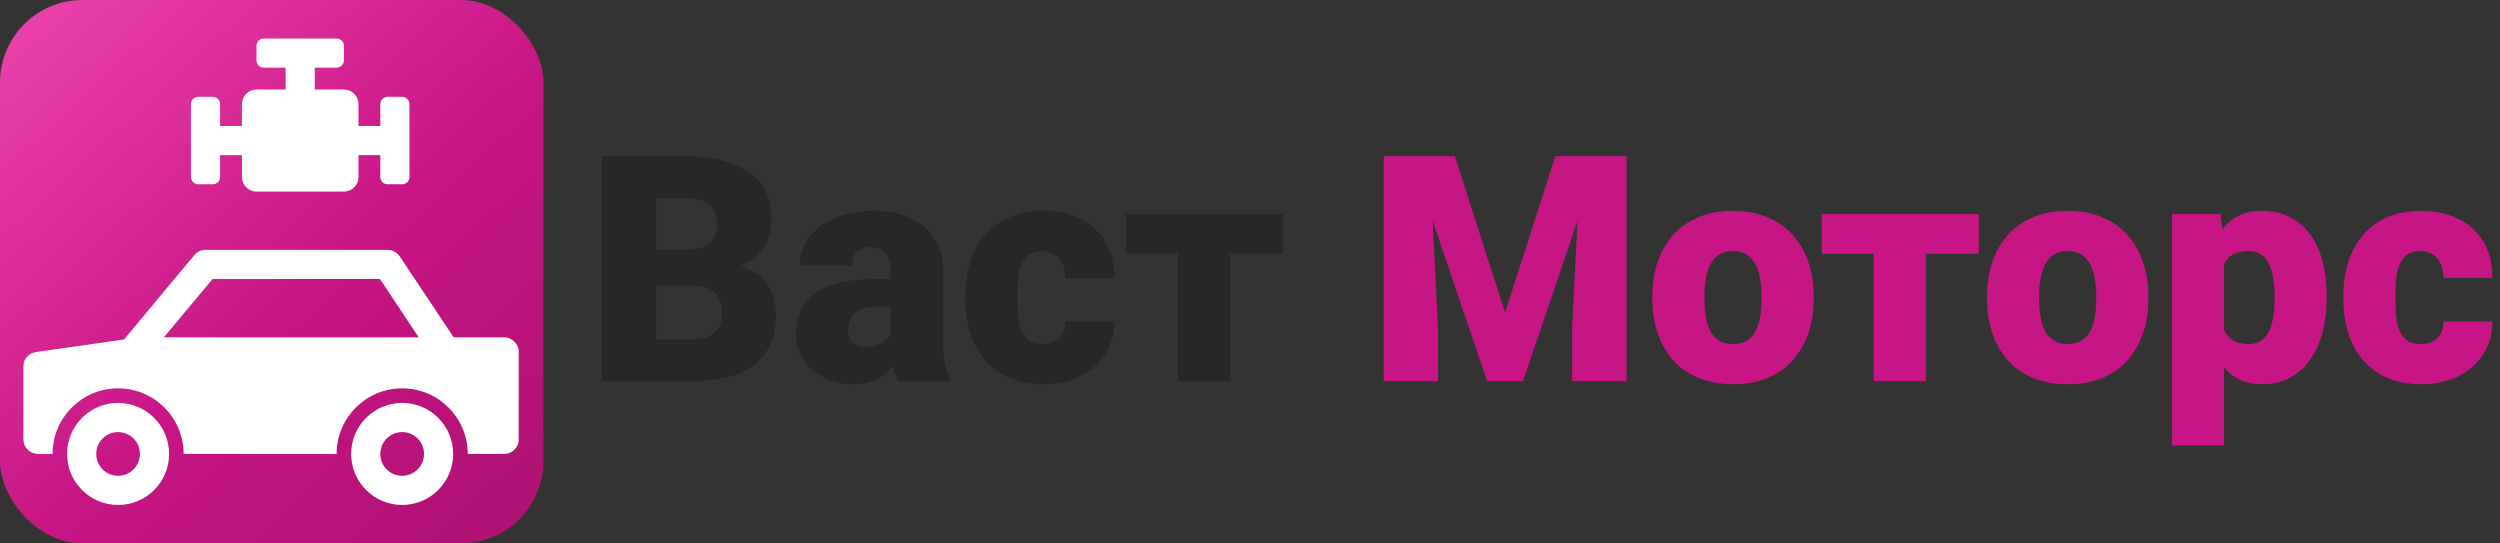
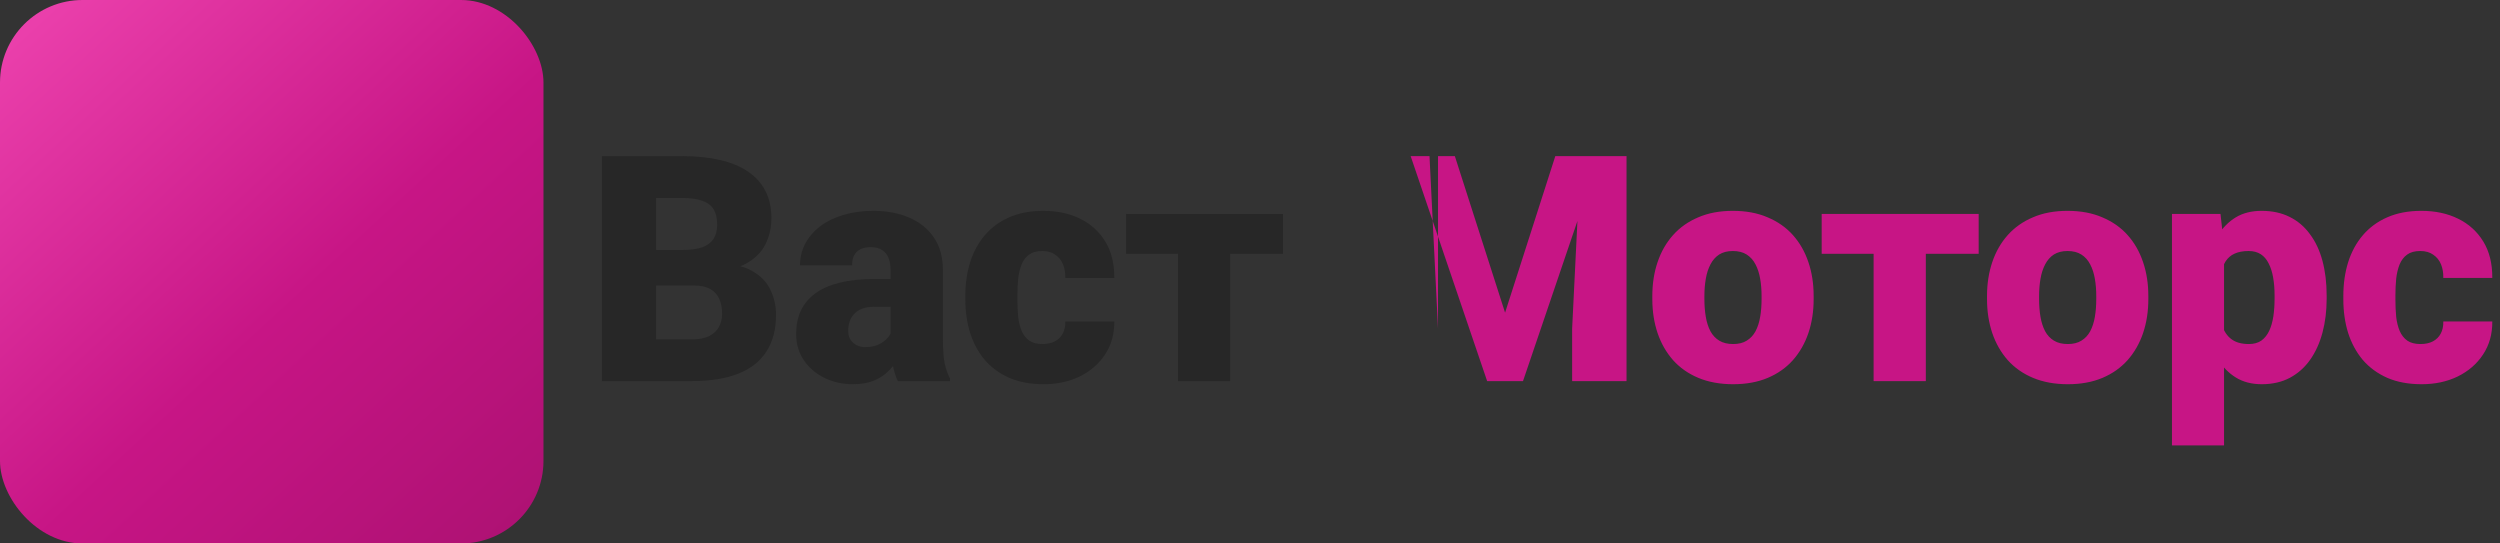
<svg xmlns="http://www.w3.org/2000/svg" width="1817" height="395" viewBox="0 0 1817 395" fill="none">
  <rect x="0" y="0" width="1817" height="395" fill="#333333" stroke="none" />
  <path d="M504.175 207.483H462.061L461.836 181.653H495.977C502.116 181.653 507.02 180.979 510.688 179.632C514.357 178.209 517.015 176.15 518.662 173.455C520.384 170.76 521.245 167.391 521.245 163.348C521.245 158.706 520.384 154.962 518.662 152.117C516.94 149.272 514.207 147.213 510.464 145.94C506.795 144.593 502.041 143.919 496.201 143.919H476.885V277H437.466V113.484H496.201C506.309 113.484 515.33 114.42 523.267 116.292C531.203 118.089 537.941 120.859 543.481 124.603C549.097 128.346 553.364 133.063 556.284 138.753C559.204 144.368 560.664 150.994 560.664 158.631C560.664 165.294 559.242 171.546 556.396 177.386C553.551 183.226 548.797 187.98 542.134 191.648C535.545 195.242 526.523 197.114 515.068 197.264L504.175 207.483ZM502.603 277H452.515L465.991 246.678H502.603C507.993 246.678 512.298 245.854 515.518 244.207C518.812 242.485 521.17 240.239 522.593 237.469C524.09 234.624 524.839 231.479 524.839 228.035C524.839 223.842 524.128 220.211 522.705 217.142C521.357 214.072 519.186 211.714 516.191 210.066C513.197 208.344 509.191 207.483 504.175 207.483H471.045L471.27 181.653H510.913L520.122 191.985C531.053 191.536 539.701 193.071 546.064 196.59C552.503 200.109 557.108 204.751 559.878 210.516C562.648 216.281 564.033 222.308 564.033 228.597C564.033 239.303 561.712 248.25 557.07 255.438C552.503 262.625 545.653 268.016 536.519 271.609C527.384 275.203 516.079 277 502.603 277ZM647.251 246.453V196.365C647.251 192.921 646.764 189.964 645.791 187.493C644.818 185.022 643.283 183.113 641.187 181.766C639.09 180.343 636.283 179.632 632.764 179.632C629.919 179.632 627.485 180.118 625.464 181.092C623.442 182.065 621.908 183.525 620.859 185.472C619.811 187.418 619.287 189.889 619.287 192.884H581.44C581.44 187.269 582.676 182.065 585.146 177.273C587.692 172.407 591.286 168.177 595.928 164.583C600.645 160.989 606.26 158.219 612.773 156.272C619.362 154.251 626.699 153.24 634.785 153.24C644.443 153.24 653.053 154.85 660.615 158.069C668.252 161.289 674.279 166.118 678.696 172.557C683.114 178.921 685.322 186.932 685.322 196.59V246.341C685.322 254.277 685.771 260.304 686.67 264.422C687.568 268.465 688.841 272.021 690.488 275.091V277H652.529C650.732 273.257 649.385 268.689 648.486 263.299C647.663 257.833 647.251 252.218 647.251 246.453ZM651.855 202.767L652.08 222.981H635.347C631.828 222.981 628.833 223.468 626.362 224.441C623.966 225.415 622.02 226.762 620.522 228.484C619.1 230.132 618.052 232.003 617.378 234.1C616.779 236.196 616.479 238.405 616.479 240.726C616.479 242.972 617.004 244.993 618.052 246.79C619.175 248.512 620.672 249.86 622.544 250.833C624.416 251.806 626.512 252.293 628.833 252.293C633.026 252.293 636.582 251.507 639.502 249.935C642.497 248.287 644.78 246.303 646.353 243.982C647.925 241.661 648.711 239.49 648.711 237.469L657.021 252.967C655.524 255.962 653.802 258.994 651.855 262.063C649.984 265.133 647.625 267.978 644.78 270.599C642.01 273.144 638.604 275.241 634.561 276.888C630.518 278.46 625.614 279.246 619.849 279.246C612.362 279.246 605.474 277.711 599.185 274.642C592.97 271.572 587.992 267.304 584.248 261.839C580.505 256.299 578.633 249.935 578.633 242.747C578.633 236.458 579.756 230.843 582.002 225.901C584.323 220.96 587.804 216.767 592.446 213.323C597.088 209.879 603.003 207.259 610.19 205.462C617.378 203.665 625.838 202.767 635.571 202.767H651.855ZM757.646 250.047C761.165 250.047 764.16 249.41 766.631 248.138C769.176 246.79 771.086 244.918 772.358 242.522C773.706 240.052 774.342 237.094 774.268 233.65H809.868C809.943 242.785 807.697 250.796 803.13 257.684C798.638 264.497 792.498 269.812 784.712 273.631C777 277.374 768.278 279.246 758.545 279.246C749.036 279.246 740.726 277.711 733.613 274.642C726.501 271.497 720.549 267.155 715.757 261.614C711.04 255.999 707.484 249.448 705.088 241.961C702.767 234.474 701.606 226.351 701.606 217.591V215.008C701.606 206.248 702.767 198.125 705.088 190.638C707.484 183.076 711.04 176.525 715.757 170.984C720.549 165.369 726.463 161.027 733.501 157.957C740.614 154.812 748.887 153.24 758.32 153.24C768.428 153.24 777.337 155.149 785.049 158.968C792.835 162.786 798.937 168.326 803.354 175.589C807.772 182.851 809.943 191.648 809.868 201.98H774.268C774.342 198.312 773.781 195.018 772.583 192.098C771.385 189.178 769.513 186.857 766.968 185.135C764.497 183.338 761.315 182.439 757.422 182.439C753.529 182.439 750.384 183.3 747.988 185.022C745.592 186.744 743.758 189.14 742.485 192.21C741.287 195.205 740.464 198.649 740.015 202.542C739.64 206.435 739.453 210.59 739.453 215.008V217.591C739.453 222.083 739.64 226.313 740.015 230.281C740.464 234.174 741.325 237.618 742.598 240.613C743.87 243.533 745.705 245.854 748.101 247.576C750.496 249.223 753.678 250.047 757.646 250.047ZM894.097 155.486V277H856.138V155.486H894.097ZM932.505 155.486V184.461H818.403V155.486H932.505Z" fill="#272727" />
-   <path d="M1025.27 113.484H1057.39L1093.89 227.249L1130.39 113.484H1162.5L1106.91 277H1080.86L1025.27 113.484ZM1005.73 113.484H1038.97L1045.15 238.816V277H1005.73V113.484ZM1148.8 113.484H1182.16V277H1142.63V238.816L1148.8 113.484ZM1200.91 217.479V215.12C1200.91 206.211 1202.19 198.012 1204.73 190.525C1207.28 182.964 1211.02 176.412 1215.96 170.872C1220.9 165.332 1227.01 161.027 1234.27 157.957C1241.53 154.812 1249.92 153.24 1259.42 153.24C1269.01 153.24 1277.43 154.812 1284.69 157.957C1292.03 161.027 1298.17 165.332 1303.11 170.872C1308.05 176.412 1311.8 182.964 1314.34 190.525C1316.89 198.012 1318.16 206.211 1318.16 215.12V217.479C1318.16 226.313 1316.89 234.511 1314.34 242.073C1311.8 249.56 1308.05 256.111 1303.11 261.727C1298.17 267.267 1292.07 271.572 1284.8 274.642C1277.54 277.711 1269.16 279.246 1259.65 279.246C1250.14 279.246 1241.72 277.711 1234.38 274.642C1227.04 271.572 1220.9 267.267 1215.96 261.727C1211.02 256.111 1207.28 249.56 1204.73 242.073C1202.19 234.511 1200.91 226.313 1200.91 217.479ZM1238.76 215.12V217.479C1238.76 222.046 1239.1 226.313 1239.77 230.281C1240.44 234.249 1241.57 237.731 1243.14 240.726C1244.71 243.646 1246.85 245.929 1249.54 247.576C1252.24 249.223 1255.61 250.047 1259.65 250.047C1263.62 250.047 1266.91 249.223 1269.53 247.576C1272.23 245.929 1274.36 243.646 1275.93 240.726C1277.5 237.731 1278.63 234.249 1279.3 230.281C1279.98 226.313 1280.31 222.046 1280.31 217.479V215.12C1280.31 210.703 1279.98 206.548 1279.3 202.654C1278.63 198.686 1277.5 195.205 1275.93 192.21C1274.36 189.14 1272.23 186.744 1269.53 185.022C1266.84 183.3 1263.47 182.439 1259.42 182.439C1255.46 182.439 1252.12 183.3 1249.43 185.022C1246.81 186.744 1244.71 189.14 1243.14 192.21C1241.57 195.205 1240.44 198.686 1239.77 202.654C1239.1 206.548 1238.76 210.703 1238.76 215.12ZM1399.69 155.486V277H1361.73V155.486H1399.69ZM1438.1 155.486V184.461H1324V155.486H1438.1ZM1444.17 217.479V215.12C1444.17 206.211 1445.44 198.012 1447.98 190.525C1450.53 182.964 1454.27 176.412 1459.21 170.872C1464.16 165.332 1470.26 161.027 1477.52 157.957C1484.78 154.812 1493.17 153.24 1502.68 153.24C1512.26 153.24 1520.68 154.812 1527.94 157.957C1535.28 161.027 1541.42 165.332 1546.36 170.872C1551.3 176.412 1555.05 182.964 1557.59 190.525C1560.14 198.012 1561.41 206.211 1561.41 215.12V217.479C1561.41 226.313 1560.14 234.511 1557.59 242.073C1555.05 249.56 1551.3 256.111 1546.36 261.727C1541.42 267.267 1535.32 271.572 1528.06 274.642C1520.79 277.711 1512.41 279.246 1502.9 279.246C1493.39 279.246 1484.97 277.711 1477.63 274.642C1470.29 271.572 1464.16 267.267 1459.21 261.727C1454.27 256.111 1450.53 249.56 1447.98 242.073C1445.44 234.511 1444.17 226.313 1444.17 217.479ZM1482.01 215.12V217.479C1482.01 222.046 1482.35 226.313 1483.02 230.281C1483.7 234.249 1484.82 237.731 1486.39 240.726C1487.96 243.646 1490.1 245.929 1492.79 247.576C1495.49 249.223 1498.86 250.047 1502.9 250.047C1506.87 250.047 1510.16 249.223 1512.78 247.576C1515.48 245.929 1517.61 243.646 1519.18 240.726C1520.76 237.731 1521.88 234.249 1522.55 230.281C1523.23 226.313 1523.56 222.046 1523.56 217.479V215.12C1523.56 210.703 1523.23 206.548 1522.55 202.654C1521.88 198.686 1520.76 195.205 1519.18 192.21C1517.61 189.14 1515.48 186.744 1512.78 185.022C1510.09 183.3 1506.72 182.439 1502.68 182.439C1498.71 182.439 1495.38 183.3 1492.68 185.022C1490.06 186.744 1487.96 189.14 1486.39 192.21C1484.82 195.205 1483.7 198.686 1483.02 202.654C1482.35 206.548 1482.01 210.703 1482.01 215.12ZM1616.44 178.846V323.719H1578.59V155.486H1613.86L1616.44 178.846ZM1691.01 214.783V217.142C1691.01 225.976 1690 234.174 1687.98 241.736C1685.96 249.298 1682.96 255.887 1678.99 261.502C1675.03 267.117 1670.08 271.497 1664.17 274.642C1658.33 277.711 1651.55 279.246 1643.84 279.246C1636.58 279.246 1630.33 277.636 1625.09 274.417C1619.85 271.198 1615.47 266.743 1611.95 261.053C1608.43 255.363 1605.58 248.849 1603.41 241.512C1601.24 234.174 1599.52 226.425 1598.25 218.265V215.232C1599.52 206.473 1601.24 198.349 1603.41 190.862C1605.58 183.3 1608.43 176.712 1611.95 171.097C1615.47 165.481 1619.81 161.102 1624.98 157.957C1630.22 154.812 1636.47 153.24 1643.73 153.24C1651.44 153.24 1658.22 154.7 1664.06 157.62C1669.97 160.54 1674.91 164.733 1678.88 170.198C1682.92 175.589 1685.96 182.065 1687.98 189.627C1690 197.189 1691.01 205.574 1691.01 214.783ZM1653.16 217.142V214.783C1653.16 210.066 1652.83 205.761 1652.15 201.868C1651.48 197.9 1650.39 194.456 1648.9 191.536C1647.47 188.616 1645.56 186.37 1643.17 184.798C1640.77 183.226 1637.82 182.439 1634.3 182.439C1630.25 182.439 1626.85 183.076 1624.08 184.349C1621.38 185.547 1619.21 187.418 1617.56 189.964C1615.99 192.435 1614.87 195.542 1614.19 199.285C1613.6 202.954 1613.33 207.259 1613.41 212.2V221.409C1613.26 227.099 1613.82 232.116 1615.09 236.458C1616.37 240.726 1618.57 244.057 1621.72 246.453C1624.86 248.849 1629.13 250.047 1634.52 250.047C1638.12 250.047 1641.11 249.223 1643.51 247.576C1645.9 245.854 1647.81 243.496 1649.23 240.501C1650.66 237.431 1651.67 233.912 1652.27 229.944C1652.86 225.976 1653.16 221.709 1653.16 217.142ZM1759.18 250.047C1762.7 250.047 1765.69 249.41 1768.16 248.138C1770.71 246.79 1772.62 244.918 1773.89 242.522C1775.24 240.052 1775.88 237.094 1775.8 233.65H1811.4C1811.48 242.785 1809.23 250.796 1804.66 257.684C1800.17 264.497 1794.03 269.812 1786.25 273.631C1778.53 277.374 1769.81 279.246 1760.08 279.246C1750.57 279.246 1742.26 277.711 1735.15 274.642C1728.03 271.497 1722.08 267.155 1717.29 261.614C1712.57 255.999 1709.02 249.448 1706.62 241.961C1704.3 234.474 1703.14 226.351 1703.14 217.591V215.008C1703.14 206.248 1704.3 198.125 1706.62 190.638C1709.02 183.076 1712.57 176.525 1717.29 170.984C1722.08 165.369 1728 161.027 1735.03 157.957C1742.15 154.812 1750.42 153.24 1759.85 153.24C1769.96 153.24 1778.87 155.149 1786.58 158.968C1794.37 162.786 1800.47 168.326 1804.89 175.589C1809.31 182.851 1811.48 191.648 1811.4 201.98H1775.8C1775.88 198.312 1775.31 195.018 1774.12 192.098C1772.92 189.178 1771.05 186.857 1768.5 185.135C1766.03 183.338 1762.85 182.439 1758.96 182.439C1755.06 182.439 1751.92 183.3 1749.52 185.022C1747.13 186.744 1745.29 189.14 1744.02 192.21C1742.82 195.205 1742 198.649 1741.55 202.542C1741.17 206.435 1740.99 210.59 1740.99 215.008V217.591C1740.99 222.083 1741.17 226.313 1741.55 230.281C1742 234.174 1742.86 237.618 1744.13 240.613C1745.4 243.533 1747.24 245.854 1749.63 247.576C1752.03 249.223 1755.21 250.047 1759.18 250.047Z" fill="#C71585" />
+   <path d="M1025.27 113.484H1057.39L1093.89 227.249L1130.39 113.484H1162.5L1106.91 277H1080.86L1025.27 113.484ZM1005.73 113.484H1038.97L1045.15 238.816V277V113.484ZM1148.8 113.484H1182.16V277H1142.63V238.816L1148.8 113.484ZM1200.91 217.479V215.12C1200.91 206.211 1202.19 198.012 1204.73 190.525C1207.28 182.964 1211.02 176.412 1215.96 170.872C1220.9 165.332 1227.01 161.027 1234.27 157.957C1241.53 154.812 1249.92 153.24 1259.42 153.24C1269.01 153.24 1277.43 154.812 1284.69 157.957C1292.03 161.027 1298.17 165.332 1303.11 170.872C1308.05 176.412 1311.8 182.964 1314.34 190.525C1316.89 198.012 1318.16 206.211 1318.16 215.12V217.479C1318.16 226.313 1316.89 234.511 1314.34 242.073C1311.8 249.56 1308.05 256.111 1303.11 261.727C1298.17 267.267 1292.07 271.572 1284.8 274.642C1277.54 277.711 1269.16 279.246 1259.65 279.246C1250.14 279.246 1241.72 277.711 1234.38 274.642C1227.04 271.572 1220.9 267.267 1215.96 261.727C1211.02 256.111 1207.28 249.56 1204.73 242.073C1202.19 234.511 1200.91 226.313 1200.91 217.479ZM1238.76 215.12V217.479C1238.76 222.046 1239.1 226.313 1239.77 230.281C1240.44 234.249 1241.57 237.731 1243.14 240.726C1244.71 243.646 1246.85 245.929 1249.54 247.576C1252.24 249.223 1255.61 250.047 1259.65 250.047C1263.62 250.047 1266.91 249.223 1269.53 247.576C1272.23 245.929 1274.36 243.646 1275.93 240.726C1277.5 237.731 1278.63 234.249 1279.3 230.281C1279.98 226.313 1280.31 222.046 1280.31 217.479V215.12C1280.31 210.703 1279.98 206.548 1279.3 202.654C1278.63 198.686 1277.5 195.205 1275.93 192.21C1274.36 189.14 1272.23 186.744 1269.53 185.022C1266.84 183.3 1263.47 182.439 1259.42 182.439C1255.46 182.439 1252.12 183.3 1249.43 185.022C1246.81 186.744 1244.71 189.14 1243.14 192.21C1241.57 195.205 1240.44 198.686 1239.77 202.654C1239.1 206.548 1238.76 210.703 1238.76 215.12ZM1399.69 155.486V277H1361.73V155.486H1399.69ZM1438.1 155.486V184.461H1324V155.486H1438.1ZM1444.17 217.479V215.12C1444.17 206.211 1445.44 198.012 1447.98 190.525C1450.53 182.964 1454.27 176.412 1459.21 170.872C1464.16 165.332 1470.26 161.027 1477.52 157.957C1484.78 154.812 1493.17 153.24 1502.68 153.24C1512.26 153.24 1520.68 154.812 1527.94 157.957C1535.28 161.027 1541.42 165.332 1546.36 170.872C1551.3 176.412 1555.05 182.964 1557.59 190.525C1560.14 198.012 1561.41 206.211 1561.41 215.12V217.479C1561.41 226.313 1560.14 234.511 1557.59 242.073C1555.05 249.56 1551.3 256.111 1546.36 261.727C1541.42 267.267 1535.32 271.572 1528.06 274.642C1520.79 277.711 1512.41 279.246 1502.9 279.246C1493.39 279.246 1484.97 277.711 1477.63 274.642C1470.29 271.572 1464.16 267.267 1459.21 261.727C1454.27 256.111 1450.53 249.56 1447.98 242.073C1445.44 234.511 1444.17 226.313 1444.17 217.479ZM1482.01 215.12V217.479C1482.01 222.046 1482.35 226.313 1483.02 230.281C1483.7 234.249 1484.82 237.731 1486.39 240.726C1487.96 243.646 1490.1 245.929 1492.79 247.576C1495.49 249.223 1498.86 250.047 1502.9 250.047C1506.87 250.047 1510.16 249.223 1512.78 247.576C1515.48 245.929 1517.61 243.646 1519.18 240.726C1520.76 237.731 1521.88 234.249 1522.55 230.281C1523.23 226.313 1523.56 222.046 1523.56 217.479V215.12C1523.56 210.703 1523.23 206.548 1522.55 202.654C1521.88 198.686 1520.76 195.205 1519.18 192.21C1517.61 189.14 1515.48 186.744 1512.78 185.022C1510.09 183.3 1506.72 182.439 1502.68 182.439C1498.71 182.439 1495.38 183.3 1492.68 185.022C1490.06 186.744 1487.96 189.14 1486.39 192.21C1484.82 195.205 1483.7 198.686 1483.02 202.654C1482.35 206.548 1482.01 210.703 1482.01 215.12ZM1616.44 178.846V323.719H1578.59V155.486H1613.86L1616.44 178.846ZM1691.01 214.783V217.142C1691.01 225.976 1690 234.174 1687.98 241.736C1685.96 249.298 1682.96 255.887 1678.99 261.502C1675.03 267.117 1670.08 271.497 1664.17 274.642C1658.33 277.711 1651.55 279.246 1643.84 279.246C1636.58 279.246 1630.33 277.636 1625.09 274.417C1619.85 271.198 1615.47 266.743 1611.95 261.053C1608.43 255.363 1605.58 248.849 1603.41 241.512C1601.24 234.174 1599.52 226.425 1598.25 218.265V215.232C1599.52 206.473 1601.24 198.349 1603.41 190.862C1605.58 183.3 1608.43 176.712 1611.95 171.097C1615.47 165.481 1619.81 161.102 1624.98 157.957C1630.22 154.812 1636.47 153.24 1643.73 153.24C1651.44 153.24 1658.22 154.7 1664.06 157.62C1669.97 160.54 1674.91 164.733 1678.88 170.198C1682.92 175.589 1685.96 182.065 1687.98 189.627C1690 197.189 1691.01 205.574 1691.01 214.783ZM1653.16 217.142V214.783C1653.16 210.066 1652.83 205.761 1652.15 201.868C1651.48 197.9 1650.39 194.456 1648.9 191.536C1647.47 188.616 1645.56 186.37 1643.17 184.798C1640.77 183.226 1637.82 182.439 1634.3 182.439C1630.25 182.439 1626.85 183.076 1624.08 184.349C1621.38 185.547 1619.21 187.418 1617.56 189.964C1615.99 192.435 1614.87 195.542 1614.19 199.285C1613.6 202.954 1613.33 207.259 1613.41 212.2V221.409C1613.26 227.099 1613.82 232.116 1615.09 236.458C1616.37 240.726 1618.57 244.057 1621.72 246.453C1624.86 248.849 1629.13 250.047 1634.52 250.047C1638.12 250.047 1641.11 249.223 1643.51 247.576C1645.9 245.854 1647.81 243.496 1649.23 240.501C1650.66 237.431 1651.67 233.912 1652.27 229.944C1652.86 225.976 1653.16 221.709 1653.16 217.142ZM1759.18 250.047C1762.7 250.047 1765.69 249.41 1768.16 248.138C1770.71 246.79 1772.62 244.918 1773.89 242.522C1775.24 240.052 1775.88 237.094 1775.8 233.65H1811.4C1811.48 242.785 1809.23 250.796 1804.66 257.684C1800.17 264.497 1794.03 269.812 1786.25 273.631C1778.53 277.374 1769.81 279.246 1760.08 279.246C1750.57 279.246 1742.26 277.711 1735.15 274.642C1728.03 271.497 1722.08 267.155 1717.29 261.614C1712.57 255.999 1709.02 249.448 1706.62 241.961C1704.3 234.474 1703.14 226.351 1703.14 217.591V215.008C1703.14 206.248 1704.3 198.125 1706.62 190.638C1709.02 183.076 1712.57 176.525 1717.29 170.984C1722.08 165.369 1728 161.027 1735.03 157.957C1742.15 154.812 1750.42 153.24 1759.85 153.24C1769.96 153.24 1778.87 155.149 1786.58 158.968C1794.37 162.786 1800.47 168.326 1804.89 175.589C1809.31 182.851 1811.48 191.648 1811.4 201.98H1775.8C1775.88 198.312 1775.31 195.018 1774.12 192.098C1772.92 189.178 1771.05 186.857 1768.5 185.135C1766.03 183.338 1762.85 182.439 1758.96 182.439C1755.06 182.439 1751.92 183.3 1749.52 185.022C1747.13 186.744 1745.29 189.14 1744.02 192.21C1742.82 195.205 1742 198.649 1741.55 202.542C1741.17 206.435 1740.99 210.59 1740.99 215.008V217.591C1740.99 222.083 1741.17 226.313 1741.55 230.281C1742 234.174 1742.86 237.618 1744.13 240.613C1745.4 243.533 1747.24 245.854 1749.63 247.576C1752.03 249.223 1755.21 250.047 1759.18 250.047Z" fill="#C71585" />
  <rect width="395" height="395" rx="60" fill="url(#paint0_linear_1189_25)" />
-   <path fill-rule="evenodd" clip-rule="evenodd" d="M26.091 255.872L90.169 246.713L141.219 185.421C143.231 183.006 146.211 181.609 149.353 181.609H281.706C285.246 181.609 288.552 183.38 290.516 186.327L329.725 245.172H366.412C372.259 245.172 377 249.915 377 255.766V319.328C377 325.179 372.259 329.922 366.412 329.922H339.941C339.941 303.593 318.609 282.25 292.294 282.25C265.979 282.25 244.647 303.593 244.647 329.922H133.471C133.471 303.593 112.138 282.25 85.823 282.25C59.509 282.25 38.176 303.593 38.176 329.922H27.588C21.741 329.922 17 325.179 17 319.328V266.359C17 261.087 20.875 256.618 26.091 255.872ZM122.882 329.922C122.882 350.4 106.291 367 85.823 367C65.356 367 48.765 350.4 48.765 329.922C48.765 309.444 65.356 292.844 85.823 292.844C106.291 292.844 122.882 309.444 122.882 329.922ZM329.353 329.922C329.353 350.4 312.761 367 292.294 367C271.827 367 255.235 350.4 255.235 329.922C255.235 309.444 271.827 292.844 292.294 292.844C312.761 292.844 329.353 309.444 329.353 329.922ZM119.067 245.172H304.313L276.177 202.797H154.482L119.067 245.172ZM69.941 329.922C69.941 338.698 77.052 345.812 85.823 345.812C94.595 345.812 101.706 338.698 101.706 329.922C101.706 321.146 94.595 314.031 85.823 314.031C77.052 314.031 69.941 321.146 69.941 329.922ZM276.412 329.922C276.412 338.698 283.523 345.812 292.294 345.812C301.066 345.812 308.176 338.698 308.176 329.922C308.176 321.146 301.066 314.031 292.294 314.031C283.523 314.031 276.412 321.146 276.412 329.922ZM207.588 65.078V49.188H191.755C188.804 49.188 186.412 46.839 186.412 43.841V33.347C186.412 30.394 188.825 28 191.719 28H244.634C247.565 28 249.941 30.349 249.941 33.347V43.841C249.941 46.794 247.594 49.188 244.597 49.188H228.765V65.078H249.941C255.789 65.078 260.529 69.821 260.529 75.672V91.562H276.412V75.722C276.412 72.769 278.759 70.375 281.755 70.375H292.245C295.196 70.375 297.588 72.789 297.588 75.685V128.627C297.588 131.56 295.241 133.938 292.245 133.938H281.755C278.804 133.938 276.412 131.589 276.412 128.591V112.75H260.529V128.641C260.529 134.491 255.789 139.234 249.941 139.234H186.412C180.564 139.234 175.824 134.491 175.824 128.641V112.75H159.941V128.591C159.941 131.544 157.594 133.938 154.597 133.938H144.108C141.157 133.938 138.765 131.523 138.765 128.627V75.685C138.765 72.752 141.112 70.375 144.108 70.375H154.597C157.549 70.375 159.941 72.724 159.941 75.722V91.562H175.824V75.672C175.824 69.821 180.564 65.078 186.412 65.078H207.588Z" fill="white" />
  <defs>
    <linearGradient id="paint0_linear_1189_25" x1="28" y1="13.5" x2="387" y2="402.5" gradientUnits="userSpaceOnUse">
      <stop stop-color="#EA3FAB" />
      <stop offset="0.526" stop-color="#C71585" />
      <stop offset="1" stop-color="#AC1172" />
    </linearGradient>
  </defs>
</svg>